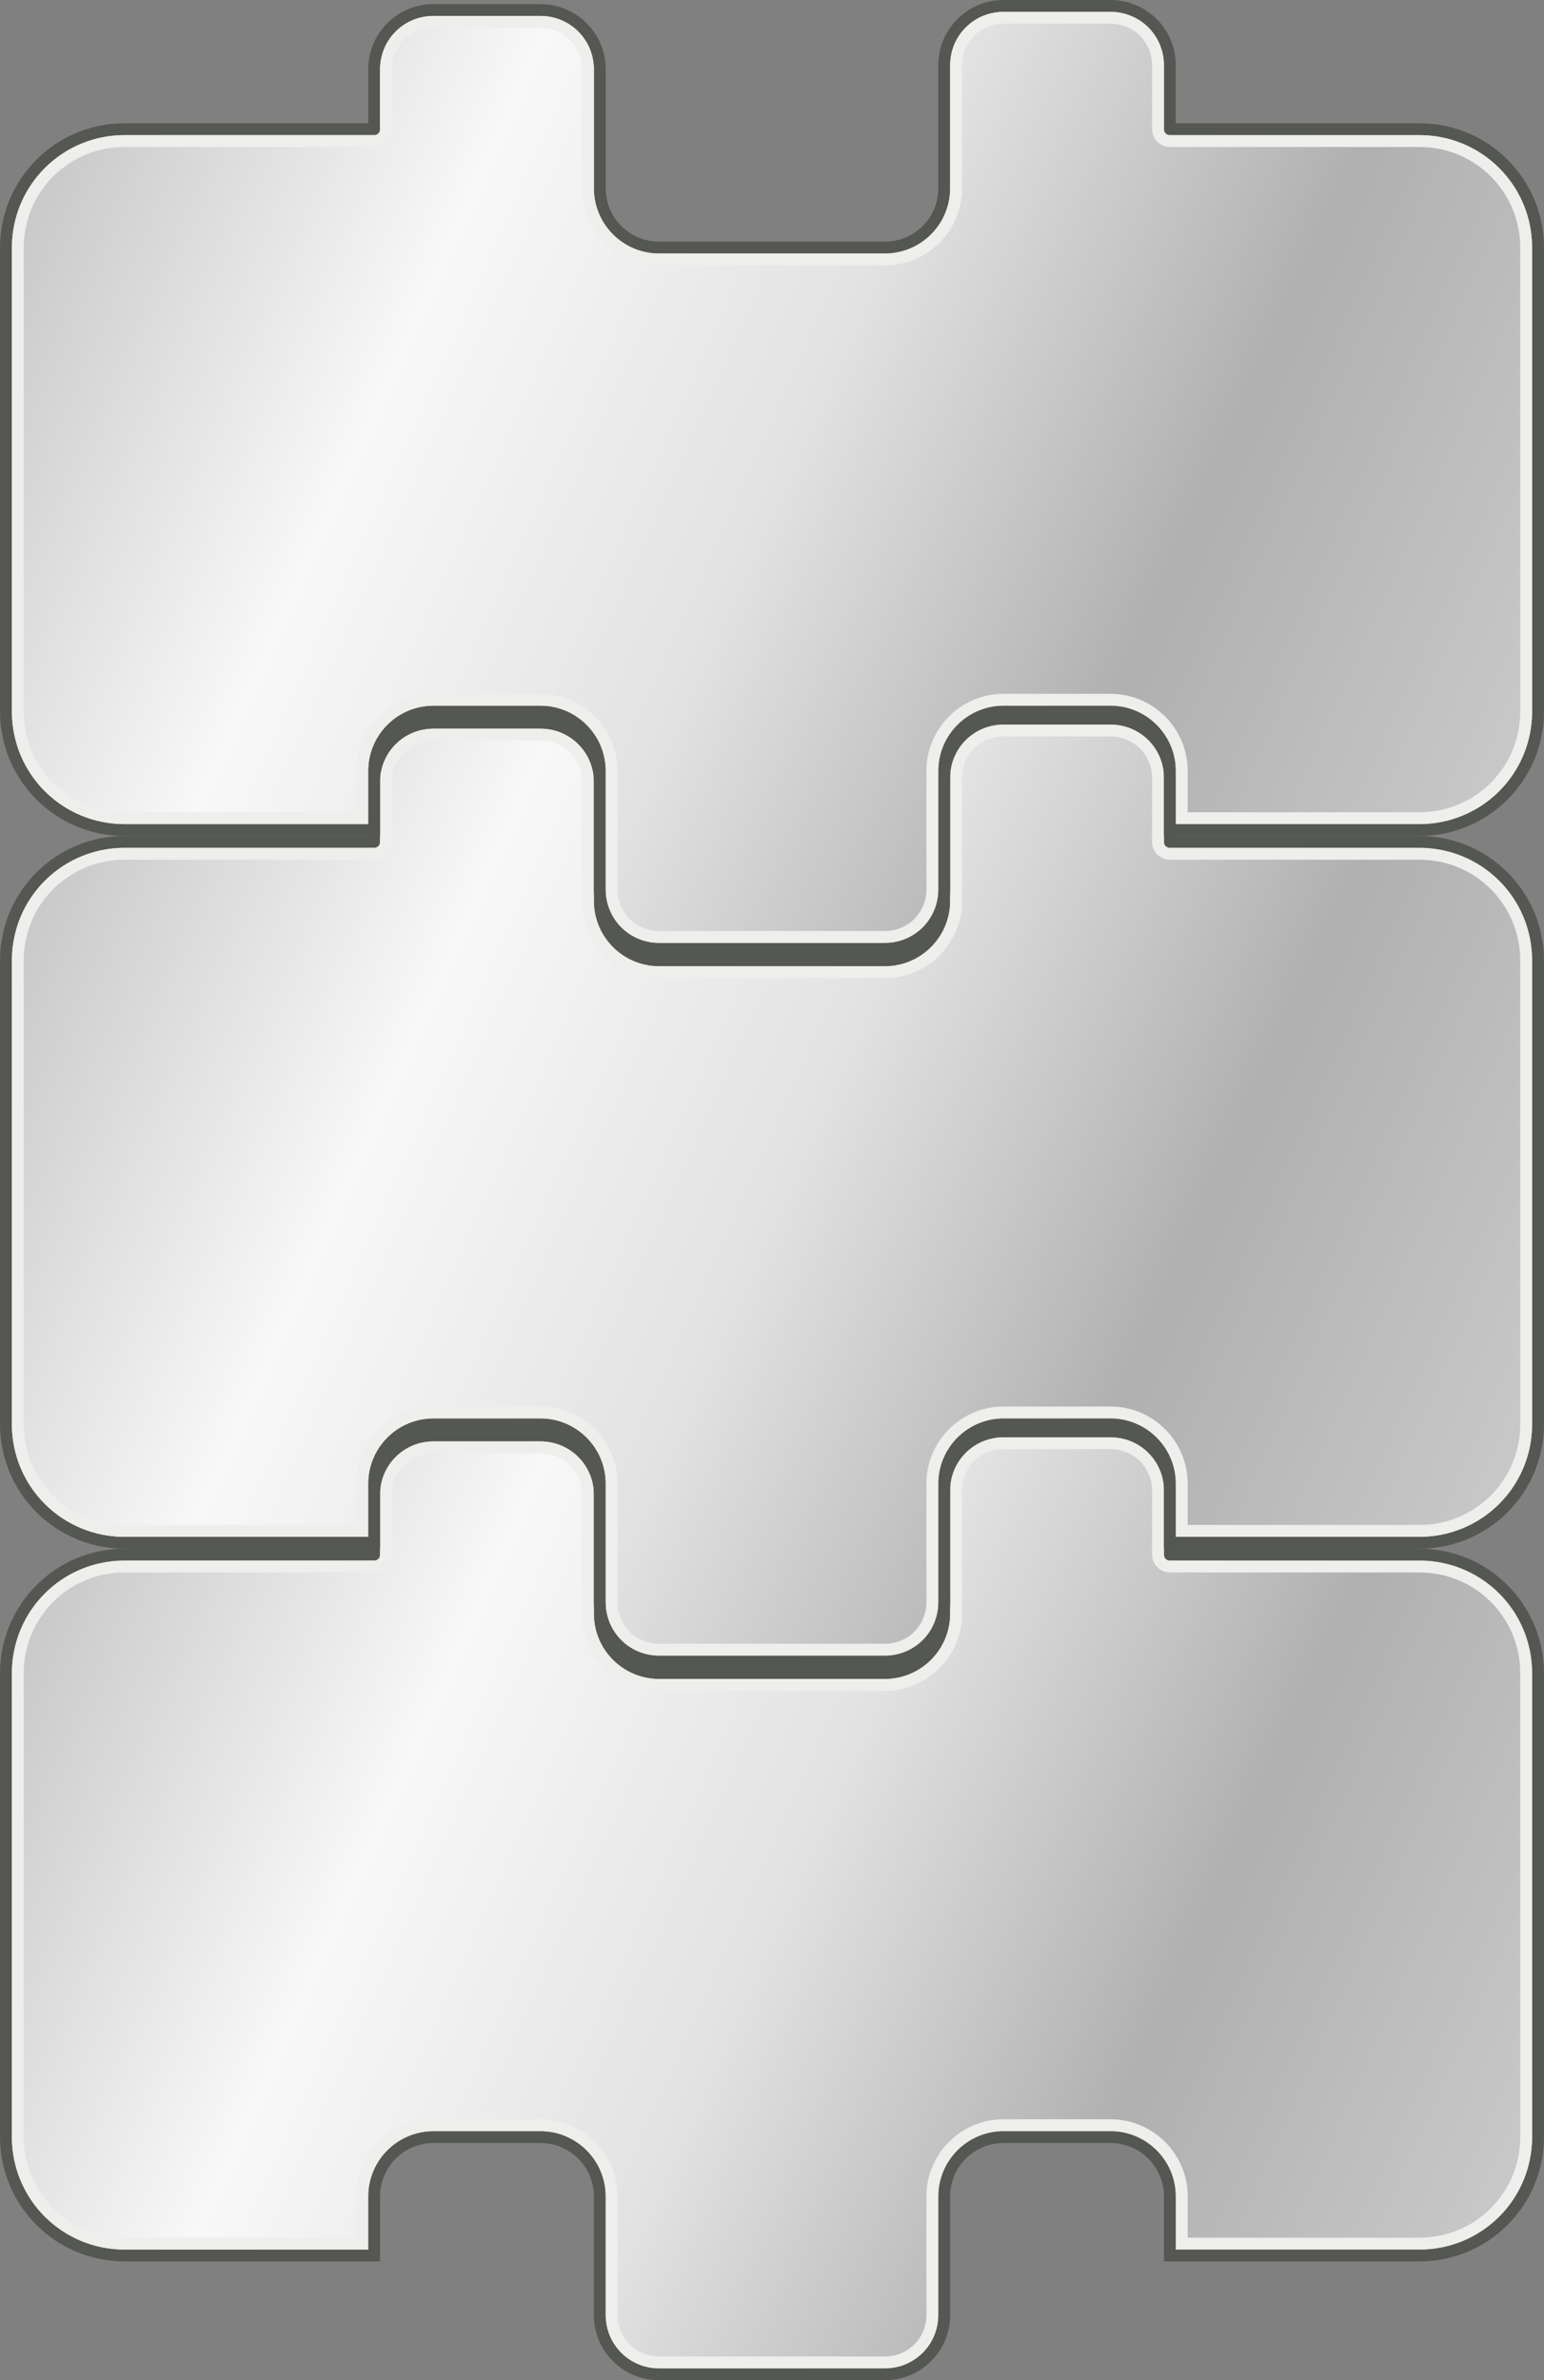
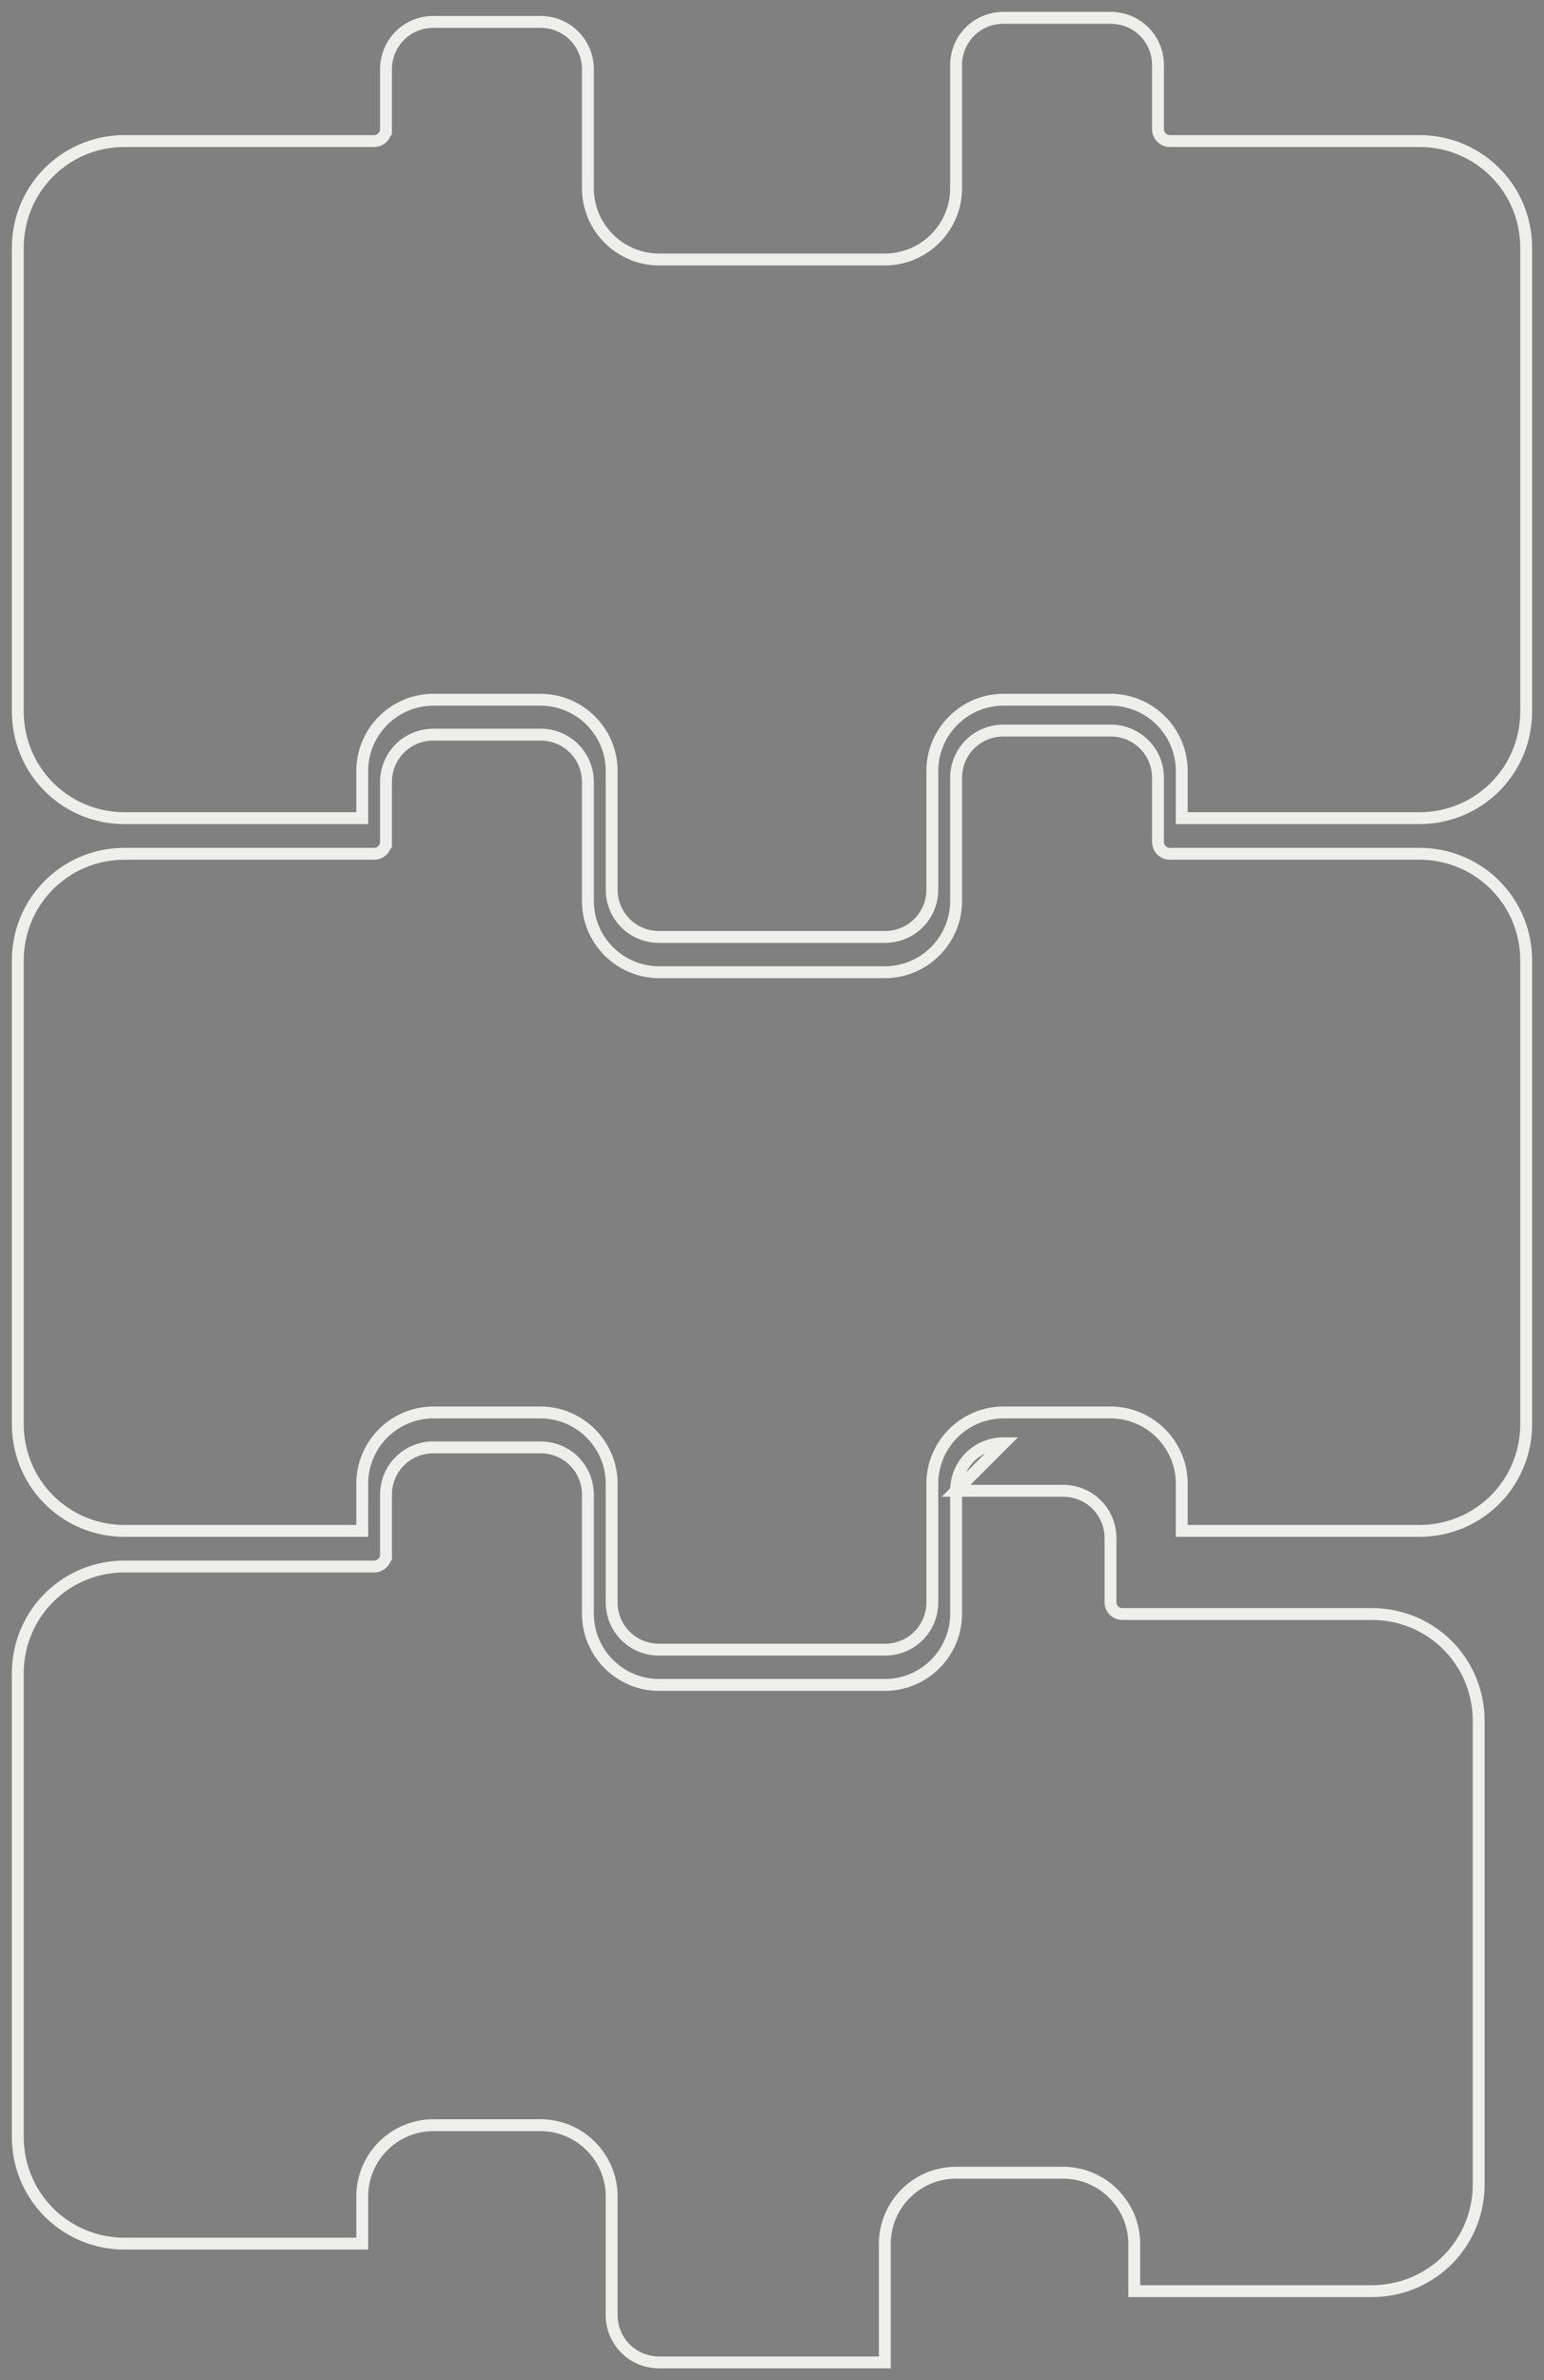
<svg xmlns="http://www.w3.org/2000/svg" xmlns:ns1="http://www.inkscape.org/namespaces/inkscape" xmlns:ns2="http://sodipodi.sourceforge.net/DTD/sodipodi-0.dtd" xmlns:xlink="http://www.w3.org/1999/xlink" id="svg3787" version="1.1" ns1:version="0.48.2 r9819" width="130" height="200.375" ns2:docname="Modular_belt2.svg">
  <rect width="100%" height="100%" fill="#808080" stroke="none" />
  <defs id="defs3791">
    <linearGradient gradientTransform="matrix(1.242,0,0,1.242,-5.028,-7.209)" y2="39.685" x2="34.534" y1="12.285" x1="14.463" gradientUnits="userSpaceOnUse" id="linearGradient3281" xlink:href="#linearGradient3264" ns1:collect="always" />
    <radialGradient gradientUnits="userSpaceOnUse" gradientTransform="matrix(1,0,0,0.315,0,26.813)" r="19.622" fy="39.161" fx="25.456" cy="39.161" cx="25.456" id="radialGradient3262" xlink:href="#linearGradient3256" ns1:collect="always" />
    <linearGradient id="linearGradient3256" ns1:collect="always">
      <stop id="stop3258" offset="0" style="stop-color:#000000;stop-opacity:1;" />
      <stop id="stop3260" offset="1" style="stop-color:#000000;stop-opacity:0;" />
    </linearGradient>
    <linearGradient id="linearGradient3264">
      <stop id="stop3266" offset="0" style="stop-color:#c9c9c9;stop-opacity:1;" />
      <stop style="stop-color:#f8f8f8;stop-opacity:1;" offset="0.25" id="stop3276" />
      <stop style="stop-color:#e2e2e2;stop-opacity:1;" offset="0.5" id="stop3272" />
      <stop id="stop3274" offset="0.75" style="stop-color:#b0b0b0;stop-opacity:1;" />
      <stop id="stop3268" offset="1" style="stop-color:#c9c9c9;stop-opacity:1;" />
    </linearGradient>
    <ns1:perspective id="perspective22" ns1:persp3d-origin="24 : 16 : 1" ns1:vp_z="48 : 24 : 1" ns1:vp_y="0 : 1000 : 0" ns1:vp_x="0 : 24 : 1" ns2:type="inkscape:persp3d" />
    <linearGradient ns1:collect="always" xlink:href="#linearGradient3264" id="linearGradient4412" gradientUnits="userSpaceOnUse" gradientTransform="matrix(1.242,0,0,1.242,362.656,473.064)" x1="14.463" y1="12.285" x2="34.534" y2="39.685" />
    <linearGradient ns1:collect="always" xlink:href="#linearGradient3264" id="linearGradient4421" x1="414.239" y1="517.841" x2="536.571" y2="572.758" gradientUnits="userSpaceOnUse" />
    <linearGradient ns1:collect="always" xlink:href="#linearGradient3264" id="linearGradient4435" gradientUnits="userSpaceOnUse" x1="414.239" y1="517.841" x2="536.571" y2="572.758" />
    <linearGradient ns1:collect="always" xlink:href="#linearGradient3264" id="linearGradient3005" gradientUnits="userSpaceOnUse" x1="414.239" y1="517.841" x2="536.571" y2="572.758" />
    <linearGradient ns1:collect="always" xlink:href="#linearGradient3264" id="linearGradient3013" gradientUnits="userSpaceOnUse" x1="414.239" y1="517.841" x2="536.571" y2="572.758" />
  </defs>
  <ns2:namedview pagecolor="#ffffff" bordercolor="#666666" borderopacity="1" objecttolerance="10" gridtolerance="10" guidetolerance="10" ns1:pageopacity="0" ns1:pageshadow="2" ns1:window-width="1280" ns1:window-height="744" id="namedview3789" showgrid="false" ns1:zoom="1.4292203" ns1:cx="60.733693" ns1:cy="71.693445" ns1:window-x="-4" ns1:window-y="-4" ns1:window-maximized="1" ns1:current-layer="svg3787" fit-margin-top="0" fit-margin-left="0" fit-margin-right="0" fit-margin-bottom="0" />
  <g id="g4431" transform="translate(-410.281,-383.875)">
-     <path ns1:connector-curvature="0" id="rect3799" d="m 494.781,504.375 c -2.77,0 -5,2.23 -5,5 l 0,5.375 0,4.969 c 0,2.77 -2.23,5 -5,5 l -19,0 c -2.77,0 -5,-2.23 -5,-5 l 0,-4.969 0,-5.031 c 0,-2.77 -2.23,-5 -5,-5 l -9,0 c -2.77,0 -5,2.23 -5,5 l 0,5.031 -21,0 c -5.54,0 -10,4.46 -10,10 l 0,39 c 0,5.54 4.46,10 10,10 l 21,0 0,-4.969 c 0,-2.77 2.23,-5 5,-5 l 9,0 c 2.77,0 5,2.23 5,5 l 0,4.969 0,5 c 0,2.77 2.23,5 5,5 l 19,0 c 2.77,0 5,-2.23 5,-5 l 0,-5 0,-4.969 c 0,-2.77 2.23,-5 5,-5 l 9,0 c 2.77,0 5,2.23 5,5 l 0,4.969 21,0 c 5.54,0 10,-4.46 10,-10 l 0,-39 c 0,-5.54 -4.46,-10 -10,-10 l -21,0 0,-5.375 c 0,-2.77 -2.23,-5 -5,-5 l -9,0 z" style="fill:url(#linearGradient4435);fill-opacity:1;stroke:#555753;stroke-width:1;stroke-linecap:butt;stroke-miterlimit:4;stroke-opacity:1;stroke-dasharray:none" />
-     <path d="m 494.781,505.375 c -2.231,0 -4,1.769 -4,4 l 0,5.375 0,4.969 c 0,3.309 -2.691,6 -6,6 l -19,0 c -3.309,0 -6,-2.691 -6,-6 l 0,-4.969 0,-5.031 c 0,-2.231 -1.769,-4 -4,-4 l -9,0 c -2.231,0 -4,1.769 -4,4 l 0,5.031 a 1.005,1.005 0 0 1 -1,1 l -21,0 c -5.001,0 -9,3.999 -9,9 l 0,39 c 0,5.001 3.999,9 9,9 l 20,0 0,-3.969 c 0,-3.309 2.691,-6 6,-6 l 9,0 c 3.309,0 6,2.691 6,6 l 0,4.969 0,5 c 0,2.231 1.769,4 4,4 l 19,0 c 2.231,0 4,-1.769 4,-4 l 0,-5 0,-4.969 c 0,-3.309 2.691,-6 6,-6 l 9,0 c 3.309,0 6,2.691 6,6 l 0,3.969 20,0 c 5.001,0 9,-3.999 9,-9 l 0,-39 c 0,-5.001 -3.999,-9 -9,-9 l -21,0 a 1.005,1.005 0 0 1 -1,-1 l 0,-5.375 c 0,-2.231 -1.769,-4 -4,-4 l -9,0 z" id="path4429" style="fill:none;stroke:#eeeeec;stroke-width:1;stroke-linecap:butt;stroke-miterlimit:4;stroke-opacity:1;stroke-dasharray:none" ns1:original="M 494.78125 504.375 C 492.01125 504.375 489.78125 506.60497 489.78125 509.375 L 489.78125 514.75 L 489.78125 519.71875 C 489.78125 522.48875 487.55125 524.71875 484.78125 524.71875 L 465.78125 524.71875 C 463.01125 524.71875 460.78125 522.48875 460.78125 519.71875 L 460.78125 514.75 L 460.78125 509.71875 C 460.78125 506.94875 458.55125 504.71875 455.78125 504.71875 L 446.78125 504.71875 C 444.01125 504.71875 441.78125 506.94875 441.78125 509.71875 L 441.78125 514.75 L 420.78125 514.75 C 415.24125 514.75 410.78125 519.21 410.78125 524.75 L 410.78125 563.75 C 410.78125 569.29 415.24125 573.75 420.78125 573.75 L 441.78125 573.75 L 441.78125 568.78125 C 441.78125 566.01125 444.01125 563.78125 446.78125 563.78125 L 455.78125 563.78125 C 458.55125 563.78125 460.78125 566.01125 460.78125 568.78125 L 460.78125 573.75 L 460.78125 578.75 C 460.78125 581.52003 463.01125 583.75 465.78125 583.75 L 484.78125 583.75 C 487.55125 583.75 489.78125 581.52003 489.78125 578.75 L 489.78125 573.75 L 489.78125 568.78125 C 489.78125 566.01122 492.01125 563.78125 494.78125 563.78125 L 503.78125 563.78125 C 506.55125 563.78125 508.78125 566.01122 508.78125 568.78125 L 508.78125 573.75 L 529.78125 573.75 C 535.32125 573.75 539.78125 569.29 539.78125 563.75 L 539.78125 524.75 C 539.78125 519.21 535.32125 514.75 529.78125 514.75 L 508.78125 514.75 L 508.78125 509.375 C 508.78125 506.60497 506.55125 504.375 503.78125 504.375 L 494.78125 504.375 z " ns1:radius="-1.004961" ns2:type="inkscape:offset" />
+     <path d="m 494.781,505.375 c -2.231,0 -4,1.769 -4,4 l 0,5.375 0,4.969 c 0,3.309 -2.691,6 -6,6 l -19,0 c -3.309,0 -6,-2.691 -6,-6 l 0,-4.969 0,-5.031 c 0,-2.231 -1.769,-4 -4,-4 l -9,0 c -2.231,0 -4,1.769 -4,4 l 0,5.031 a 1.005,1.005 0 0 1 -1,1 l -21,0 c -5.001,0 -9,3.999 -9,9 l 0,39 c 0,5.001 3.999,9 9,9 l 20,0 0,-3.969 c 0,-3.309 2.691,-6 6,-6 l 9,0 c 3.309,0 6,2.691 6,6 l 0,4.969 0,5 c 0,2.231 1.769,4 4,4 l 19,0 l 0,-5 0,-4.969 c 0,-3.309 2.691,-6 6,-6 l 9,0 c 3.309,0 6,2.691 6,6 l 0,3.969 20,0 c 5.001,0 9,-3.999 9,-9 l 0,-39 c 0,-5.001 -3.999,-9 -9,-9 l -21,0 a 1.005,1.005 0 0 1 -1,-1 l 0,-5.375 c 0,-2.231 -1.769,-4 -4,-4 l -9,0 z" id="path4429" style="fill:none;stroke:#eeeeec;stroke-width:1;stroke-linecap:butt;stroke-miterlimit:4;stroke-opacity:1;stroke-dasharray:none" ns1:original="M 494.78125 504.375 C 492.01125 504.375 489.78125 506.60497 489.78125 509.375 L 489.78125 514.75 L 489.78125 519.71875 C 489.78125 522.48875 487.55125 524.71875 484.78125 524.71875 L 465.78125 524.71875 C 463.01125 524.71875 460.78125 522.48875 460.78125 519.71875 L 460.78125 514.75 L 460.78125 509.71875 C 460.78125 506.94875 458.55125 504.71875 455.78125 504.71875 L 446.78125 504.71875 C 444.01125 504.71875 441.78125 506.94875 441.78125 509.71875 L 441.78125 514.75 L 420.78125 514.75 C 415.24125 514.75 410.78125 519.21 410.78125 524.75 L 410.78125 563.75 C 410.78125 569.29 415.24125 573.75 420.78125 573.75 L 441.78125 573.75 L 441.78125 568.78125 C 441.78125 566.01125 444.01125 563.78125 446.78125 563.78125 L 455.78125 563.78125 C 458.55125 563.78125 460.78125 566.01125 460.78125 568.78125 L 460.78125 573.75 L 460.78125 578.75 C 460.78125 581.52003 463.01125 583.75 465.78125 583.75 L 484.78125 583.75 C 487.55125 583.75 489.78125 581.52003 489.78125 578.75 L 489.78125 573.75 L 489.78125 568.78125 C 489.78125 566.01122 492.01125 563.78125 494.78125 563.78125 L 503.78125 563.78125 C 506.55125 563.78125 508.78125 566.01122 508.78125 568.78125 L 508.78125 573.75 L 529.78125 573.75 C 535.32125 573.75 539.78125 569.29 539.78125 563.75 L 539.78125 524.75 C 539.78125 519.21 535.32125 514.75 529.78125 514.75 L 508.78125 514.75 L 508.78125 509.375 C 508.78125 506.60497 506.55125 504.375 503.78125 504.375 L 494.78125 504.375 z " ns1:radius="-1.004961" ns2:type="inkscape:offset" />
  </g>
  <g transform="translate(-410.281,-443.875)" id="g2999">
-     <path style="fill:url(#linearGradient3005);fill-opacity:1;stroke:#555753;stroke-width:1;stroke-linecap:butt;stroke-miterlimit:4;stroke-opacity:1;stroke-dasharray:none" d="m 494.781,504.375 c -2.77,0 -5,2.23 -5,5 l 0,5.375 0,4.969 c 0,2.77 -2.23,5 -5,5 l -19,0 c -2.77,0 -5,-2.23 -5,-5 l 0,-4.969 0,-5.031 c 0,-2.77 -2.23,-5 -5,-5 l -9,0 c -2.77,0 -5,2.23 -5,5 l 0,5.031 -21,0 c -5.54,0 -10,4.46 -10,10 l 0,39 c 0,5.54 4.46,10 10,10 l 21,0 0,-4.969 c 0,-2.77 2.23,-5 5,-5 l 9,0 c 2.77,0 5,2.23 5,5 l 0,4.969 0,5 c 0,2.77 2.23,5 5,5 l 19,0 c 2.77,0 5,-2.23 5,-5 l 0,-5 0,-4.969 c 0,-2.77 2.23,-5 5,-5 l 9,0 c 2.77,0 5,2.23 5,5 l 0,4.969 21,0 c 5.54,0 10,-4.46 10,-10 l 0,-39 c 0,-5.54 -4.46,-10 -10,-10 l -21,0 0,-5.375 c 0,-2.77 -2.23,-5 -5,-5 l -9,0 z" id="path3001" ns1:connector-curvature="0" />
    <path ns2:type="inkscape:offset" ns1:radius="-1.004961" ns1:original="M 494.78125 504.375 C 492.01125 504.375 489.78125 506.60497 489.78125 509.375 L 489.78125 514.75 L 489.78125 519.71875 C 489.78125 522.48875 487.55125 524.71875 484.78125 524.71875 L 465.78125 524.71875 C 463.01125 524.71875 460.78125 522.48875 460.78125 519.71875 L 460.78125 514.75 L 460.78125 509.71875 C 460.78125 506.94875 458.55125 504.71875 455.78125 504.71875 L 446.78125 504.71875 C 444.01125 504.71875 441.78125 506.94875 441.78125 509.71875 L 441.78125 514.75 L 420.78125 514.75 C 415.24125 514.75 410.78125 519.21 410.78125 524.75 L 410.78125 563.75 C 410.78125 569.29 415.24125 573.75 420.78125 573.75 L 441.78125 573.75 L 441.78125 568.78125 C 441.78125 566.01125 444.01125 563.78125 446.78125 563.78125 L 455.78125 563.78125 C 458.55125 563.78125 460.78125 566.01125 460.78125 568.78125 L 460.78125 573.75 L 460.78125 578.75 C 460.78125 581.52003 463.01125 583.75 465.78125 583.75 L 484.78125 583.75 C 487.55125 583.75 489.78125 581.52003 489.78125 578.75 L 489.78125 573.75 L 489.78125 568.78125 C 489.78125 566.01122 492.01125 563.78125 494.78125 563.78125 L 503.78125 563.78125 C 506.55125 563.78125 508.78125 566.01122 508.78125 568.78125 L 508.78125 573.75 L 529.78125 573.75 C 535.32125 573.75 539.78125 569.29 539.78125 563.75 L 539.78125 524.75 C 539.78125 519.21 535.32125 514.75 529.78125 514.75 L 508.78125 514.75 L 508.78125 509.375 C 508.78125 506.60497 506.55125 504.375 503.78125 504.375 L 494.78125 504.375 z " style="fill:none;stroke:#eeeeec;stroke-width:1;stroke-linecap:butt;stroke-miterlimit:4;stroke-opacity:1;stroke-dasharray:none" id="path3003" d="m 494.781,505.375 c -2.231,0 -4,1.769 -4,4 l 0,5.375 0,4.969 c 0,3.309 -2.691,6 -6,6 l -19,0 c -3.309,0 -6,-2.691 -6,-6 l 0,-4.969 0,-5.031 c 0,-2.231 -1.769,-4 -4,-4 l -9,0 c -2.231,0 -4,1.769 -4,4 l 0,5.031 a 1.005,1.005 0 0 1 -1,1 l -21,0 c -5.001,0 -9,3.999 -9,9 l 0,39 c 0,5.001 3.999,9 9,9 l 20,0 0,-3.969 c 0,-3.309 2.691,-6 6,-6 l 9,0 c 3.309,0 6,2.691 6,6 l 0,4.969 0,5 c 0,2.231 1.769,4 4,4 l 19,0 c 2.231,0 4,-1.769 4,-4 l 0,-5 0,-4.969 c 0,-3.309 2.691,-6 6,-6 l 9,0 c 3.309,0 6,2.691 6,6 l 0,3.969 20,0 c 5.001,0 9,-3.999 9,-9 l 0,-39 c 0,-5.001 -3.999,-9 -9,-9 l -21,0 a 1.005,1.005 0 0 1 -1,-1 l 0,-5.375 c 0,-2.231 -1.769,-4 -4,-4 l -9,0 z" />
  </g>
  <g id="g3007" transform="translate(-410.281,-503.875)">
-     <path ns1:connector-curvature="0" id="path3009" d="m 494.781,504.375 c -2.77,0 -5,2.23 -5,5 l 0,5.375 0,4.969 c 0,2.77 -2.23,5 -5,5 l -19,0 c -2.77,0 -5,-2.23 -5,-5 l 0,-4.969 0,-5.031 c 0,-2.77 -2.23,-5 -5,-5 l -9,0 c -2.77,0 -5,2.23 -5,5 l 0,5.031 -21,0 c -5.54,0 -10,4.46 -10,10 l 0,39 c 0,5.54 4.46,10 10,10 l 21,0 0,-4.969 c 0,-2.77 2.23,-5 5,-5 l 9,0 c 2.77,0 5,2.23 5,5 l 0,4.969 0,5 c 0,2.77 2.23,5 5,5 l 19,0 c 2.77,0 5,-2.23 5,-5 l 0,-5 0,-4.969 c 0,-2.77 2.23,-5 5,-5 l 9,0 c 2.77,0 5,2.23 5,5 l 0,4.969 21,0 c 5.54,0 10,-4.46 10,-10 l 0,-39 c 0,-5.54 -4.46,-10 -10,-10 l -21,0 0,-5.375 c 0,-2.77 -2.23,-5 -5,-5 l -9,0 z" style="fill:url(#linearGradient3013);fill-opacity:1;stroke:#555753;stroke-width:1;stroke-linecap:butt;stroke-miterlimit:4;stroke-opacity:1;stroke-dasharray:none" />
    <path d="m 494.781,505.375 c -2.231,0 -4,1.769 -4,4 l 0,5.375 0,4.969 c 0,3.309 -2.691,6 -6,6 l -19,0 c -3.309,0 -6,-2.691 -6,-6 l 0,-4.969 0,-5.031 c 0,-2.231 -1.769,-4 -4,-4 l -9,0 c -2.231,0 -4,1.769 -4,4 l 0,5.031 a 1.005,1.005 0 0 1 -1,1 l -21,0 c -5.001,0 -9,3.999 -9,9 l 0,39 c 0,5.001 3.999,9 9,9 l 20,0 0,-3.969 c 0,-3.309 2.691,-6 6,-6 l 9,0 c 3.309,0 6,2.691 6,6 l 0,4.969 0,5 c 0,2.231 1.769,4 4,4 l 19,0 c 2.231,0 4,-1.769 4,-4 l 0,-5 0,-4.969 c 0,-3.309 2.691,-6 6,-6 l 9,0 c 3.309,0 6,2.691 6,6 l 0,3.969 20,0 c 5.001,0 9,-3.999 9,-9 l 0,-39 c 0,-5.001 -3.999,-9 -9,-9 l -21,0 a 1.005,1.005 0 0 1 -1,-1 l 0,-5.375 c 0,-2.231 -1.769,-4 -4,-4 l -9,0 z" id="path3011" style="fill:none;stroke:#eeeeec;stroke-width:1;stroke-linecap:butt;stroke-miterlimit:4;stroke-opacity:1;stroke-dasharray:none" ns1:original="M 494.78125 504.375 C 492.01125 504.375 489.78125 506.60497 489.78125 509.375 L 489.78125 514.75 L 489.78125 519.71875 C 489.78125 522.48875 487.55125 524.71875 484.78125 524.71875 L 465.78125 524.71875 C 463.01125 524.71875 460.78125 522.48875 460.78125 519.71875 L 460.78125 514.75 L 460.78125 509.71875 C 460.78125 506.94875 458.55125 504.71875 455.78125 504.71875 L 446.78125 504.71875 C 444.01125 504.71875 441.78125 506.94875 441.78125 509.71875 L 441.78125 514.75 L 420.78125 514.75 C 415.24125 514.75 410.78125 519.21 410.78125 524.75 L 410.78125 563.75 C 410.78125 569.29 415.24125 573.75 420.78125 573.75 L 441.78125 573.75 L 441.78125 568.78125 C 441.78125 566.01125 444.01125 563.78125 446.78125 563.78125 L 455.78125 563.78125 C 458.55125 563.78125 460.78125 566.01125 460.78125 568.78125 L 460.78125 573.75 L 460.78125 578.75 C 460.78125 581.52003 463.01125 583.75 465.78125 583.75 L 484.78125 583.75 C 487.55125 583.75 489.78125 581.52003 489.78125 578.75 L 489.78125 573.75 L 489.78125 568.78125 C 489.78125 566.01122 492.01125 563.78125 494.78125 563.78125 L 503.78125 563.78125 C 506.55125 563.78125 508.78125 566.01122 508.78125 568.78125 L 508.78125 573.75 L 529.78125 573.75 C 535.32125 573.75 539.78125 569.29 539.78125 563.75 L 539.78125 524.75 C 539.78125 519.21 535.32125 514.75 529.78125 514.75 L 508.78125 514.75 L 508.78125 509.375 C 508.78125 506.60497 506.55125 504.375 503.78125 504.375 L 494.78125 504.375 z " ns1:radius="-1.004961" ns2:type="inkscape:offset" />
  </g>
</svg>